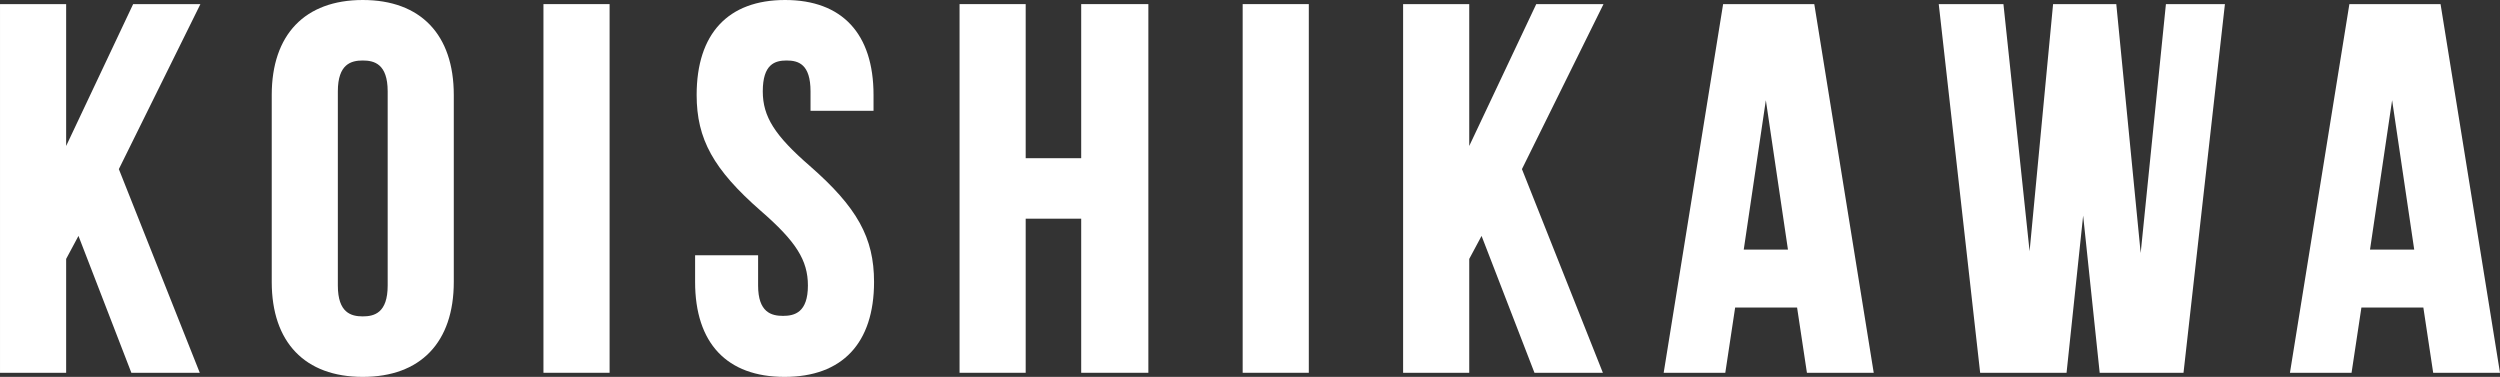
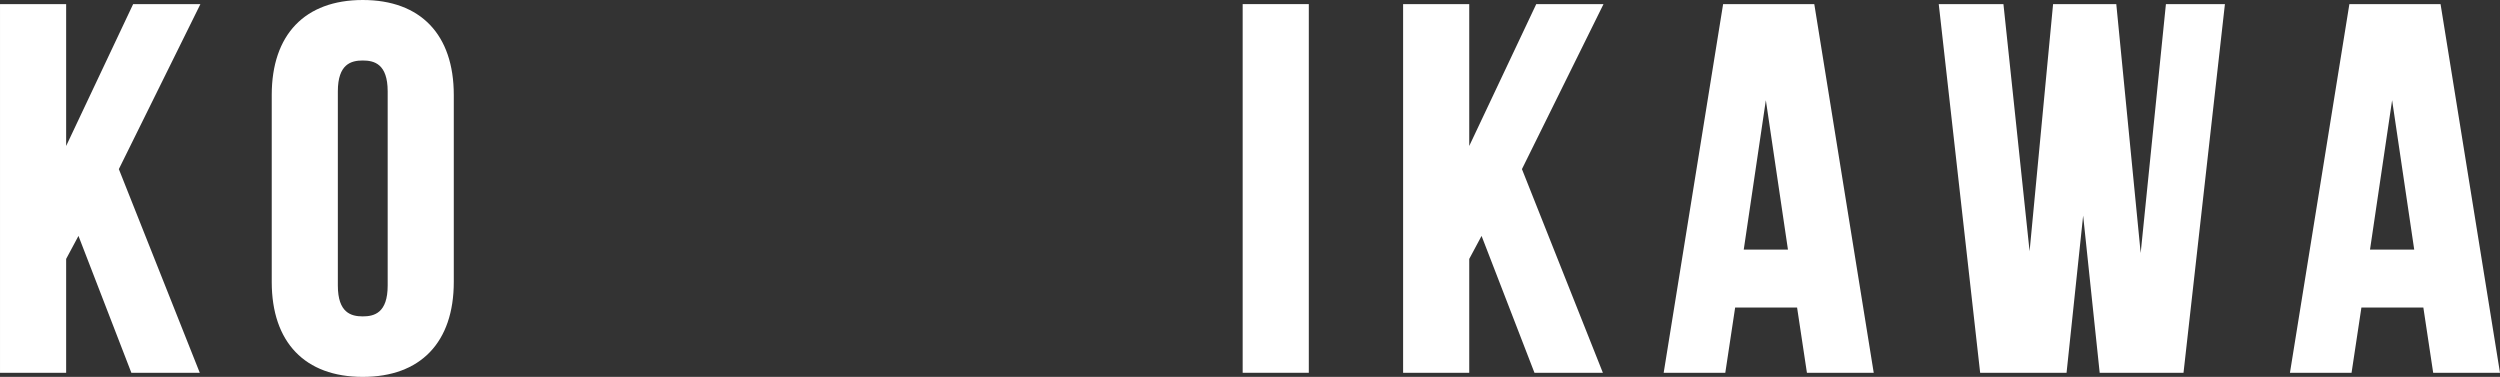
<svg xmlns="http://www.w3.org/2000/svg" width="398" height="60" viewBox="0 0 398 60" fill="none">
  <rect x="0" y="0" width="398" height="60" fill="#333333" stroke="none" />
  <g clip-path="url(#clip0_2_2)">
    <path d="M20.913 59.346L12.492 37.556L10.53 41.221V59.346H0.001V0.654H10.53V23.239L21.197 0.654H31.905L18.92 26.923L31.804 59.346H20.913Z" fill="#ffffff" />
    <path d="M57.753 60C48.543 60 43.26 54.491 43.26 44.883V15.117C43.26 5.509 48.543 0 57.753 0C66.963 0 72.243 5.509 72.243 15.117V44.883C72.243 54.491 66.963 60 57.753 60ZM57.753 9.631C55.905 9.631 53.785 10.191 53.785 14.545V45.455C53.785 49.809 55.905 50.369 57.753 50.369C59.598 50.369 61.718 49.809 61.718 45.455V14.545C61.718 10.191 59.598 9.631 57.753 9.631Z" fill="#ffffff" />
-     <path d="M97.047 0.654H86.518V59.346H97.047V0.654Z" fill="#ffffff" />
-     <path d="M124.904 60C115.719 60 110.66 54.632 110.66 44.883V40.639H120.69V45.455C120.69 49.737 122.809 50.288 124.658 50.288C126.503 50.288 128.619 49.737 128.619 45.455C128.619 41.433 126.727 38.435 121.125 33.574C113.581 26.977 110.906 22.147 110.906 15.117C110.906 5.368 115.905 0 124.986 0C134.066 0 139.066 5.368 139.066 15.117V17.643H129.036V14.545C129.036 10.216 127.112 9.631 125.232 9.631C123.355 9.631 121.434 10.216 121.434 14.545C121.434 18.563 123.327 21.562 128.932 26.426C136.476 33.02 139.148 37.85 139.148 44.883C139.148 54.632 134.089 60 124.904 60Z" fill="#ffffff" />
-     <path d="M172.127 59.346V34.814H163.289V59.346H152.761V0.654H163.289V25.186H172.127V0.654H182.819V59.346H172.127Z" fill="#ffffff" />
    <path d="M208.362 0.654H197.833V59.346H208.362V0.654Z" fill="#ffffff" />
    <path d="M244.287 59.346L235.865 37.556L233.903 41.221V59.346H223.375V0.654H233.903V23.239L244.571 0.654H255.279L242.293 26.923L255.178 59.346H244.287Z" fill="#ffffff" />
    <path d="M287.662 59.346L286.097 48.961H276.235L274.667 59.346H264.858L274.32 0.654H288.835L298.297 59.346H287.662ZM284.643 39.74L281.123 15.956L277.604 39.74H284.643Z" fill="#ffffff" />
    <path d="M334.27 59.346L331.636 34.328L328.996 59.346H315.241L308.649 0.654H318.947L323.111 40.003L326.851 0.654H336.913L340.796 40.285L344.814 0.654H354.207L347.615 59.346H334.27Z" fill="#ffffff" />
    <path d="M387.363 59.346L385.798 48.961H375.936L374.368 59.346H364.559L374.021 0.654H388.536L397.998 59.346H387.363ZM384.344 39.74L380.825 15.956L377.305 39.74H384.344Z" fill="#ffffff" />
  </g>
  <defs>
    <clipPath id="clip0_2_2">
      <rect width="398" height="60" fill="white" />
    </clipPath>
  </defs>
</svg>